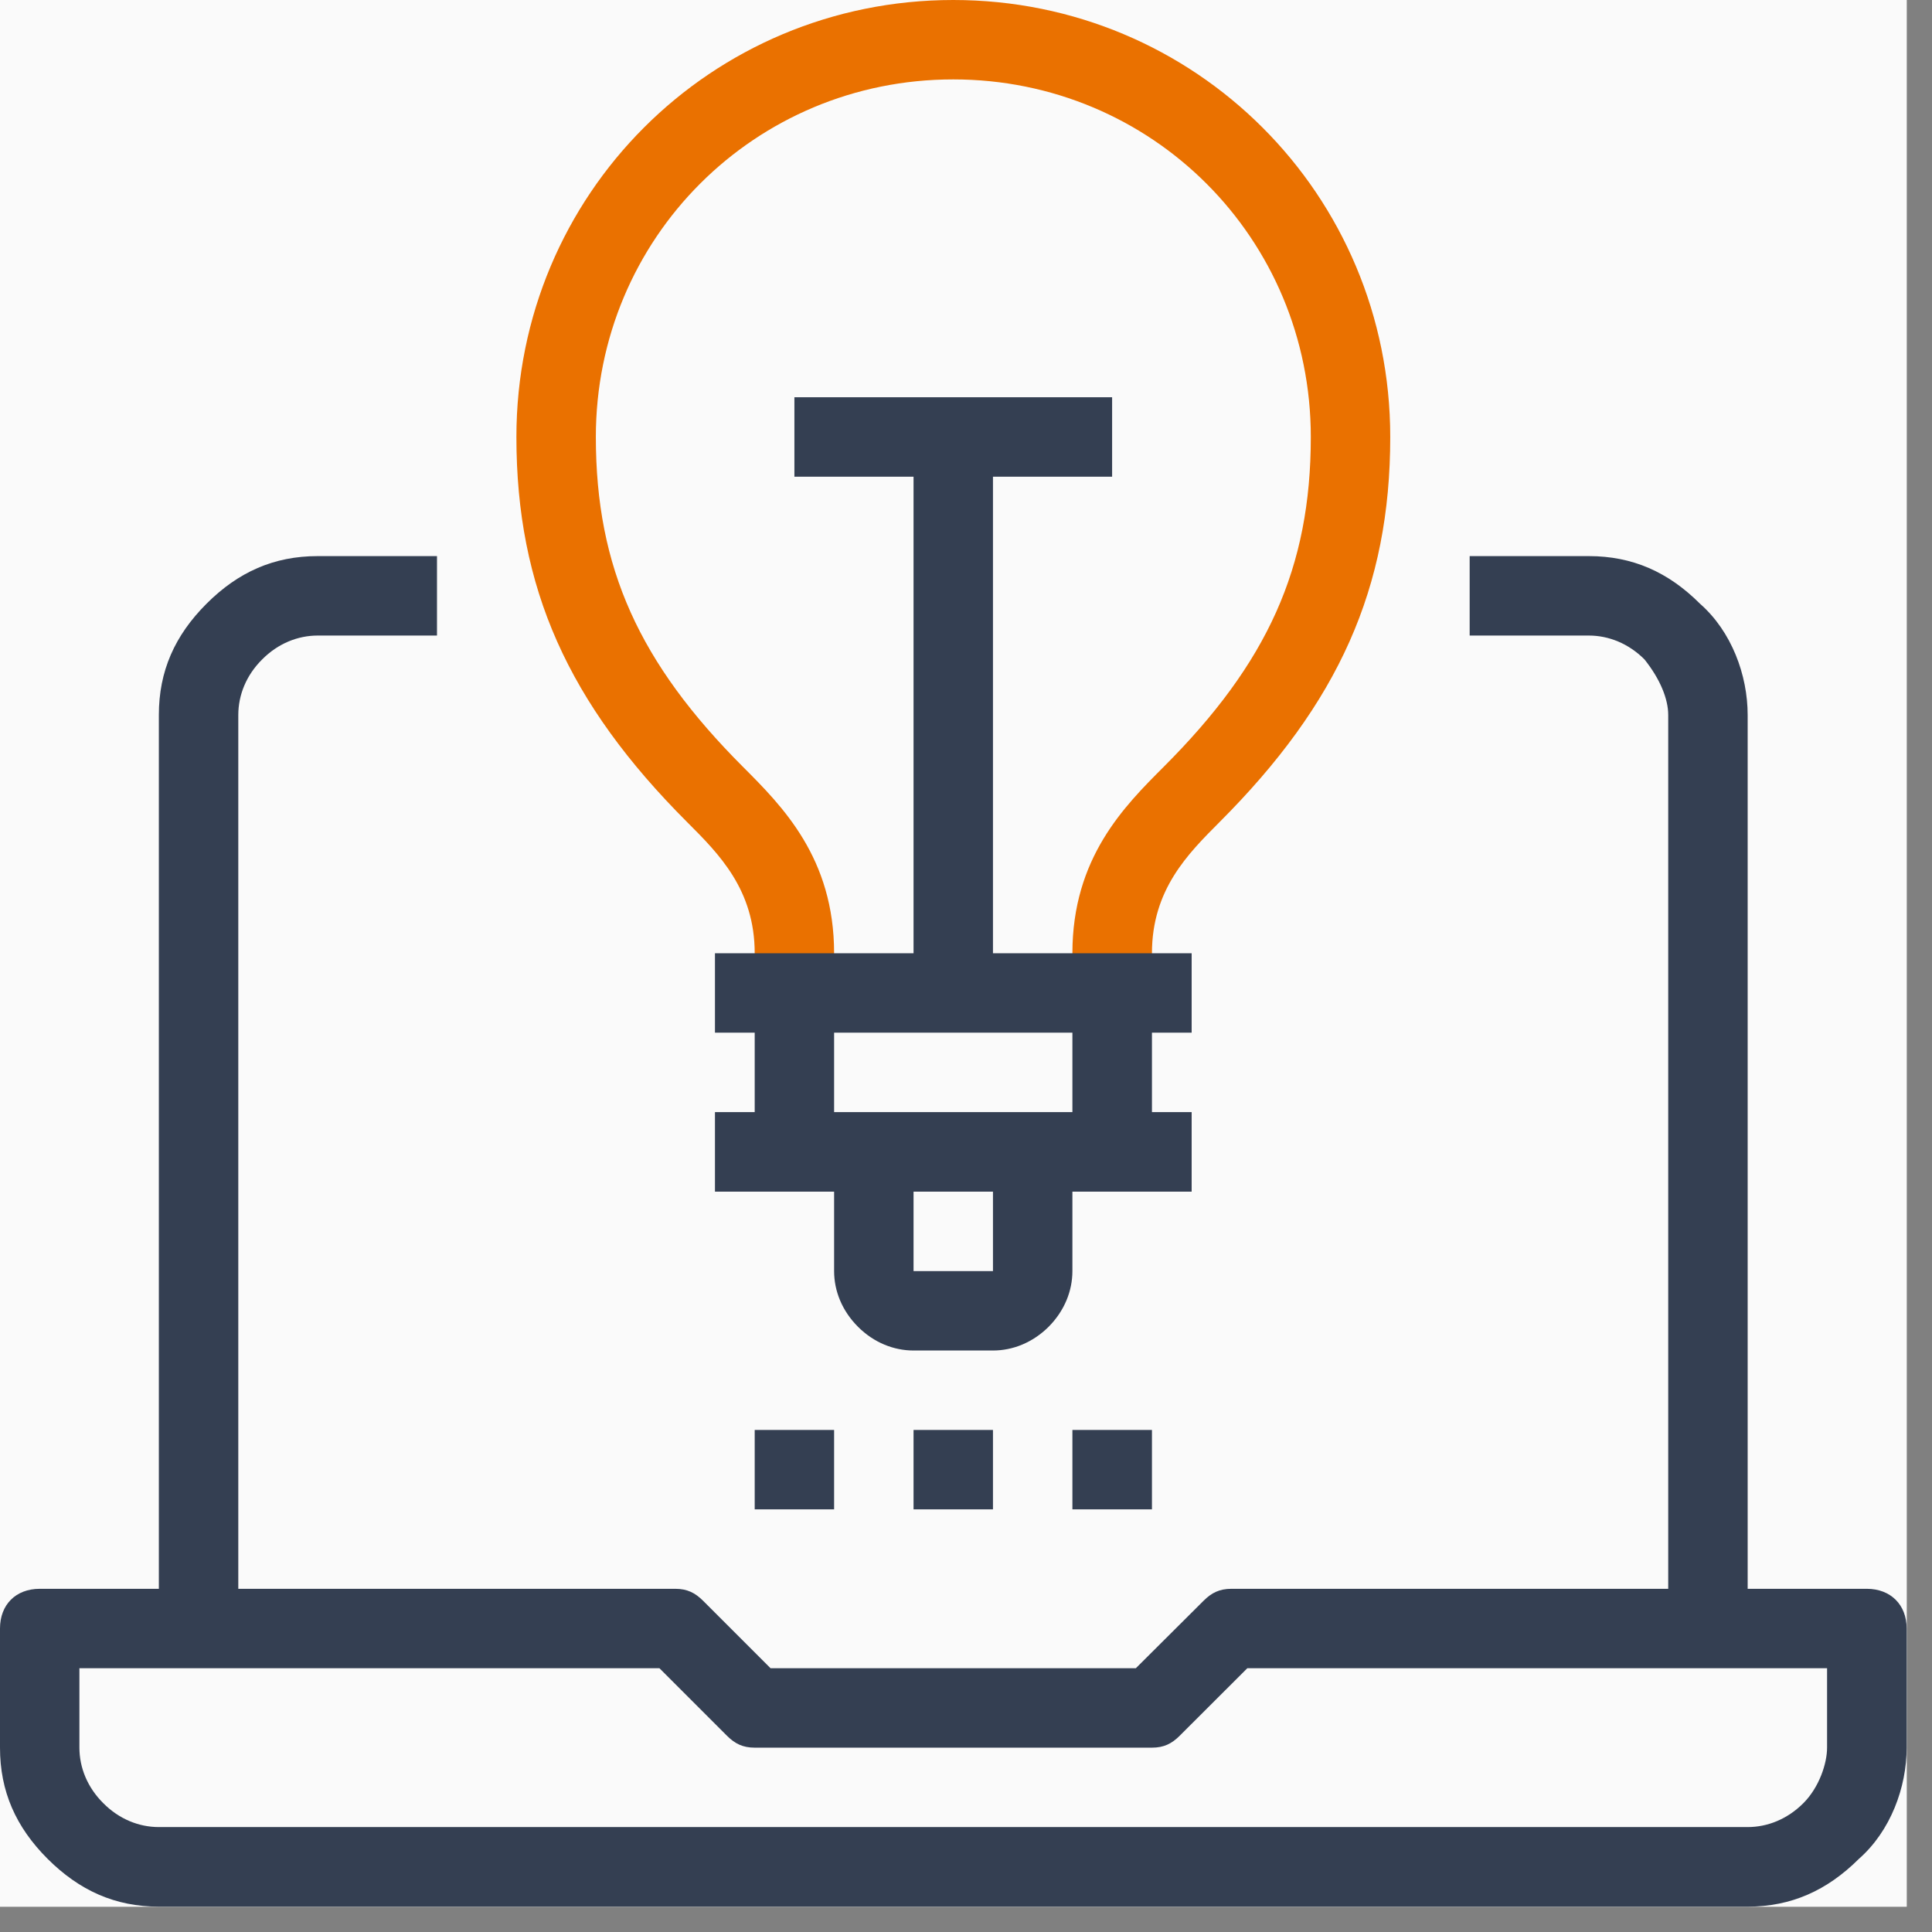
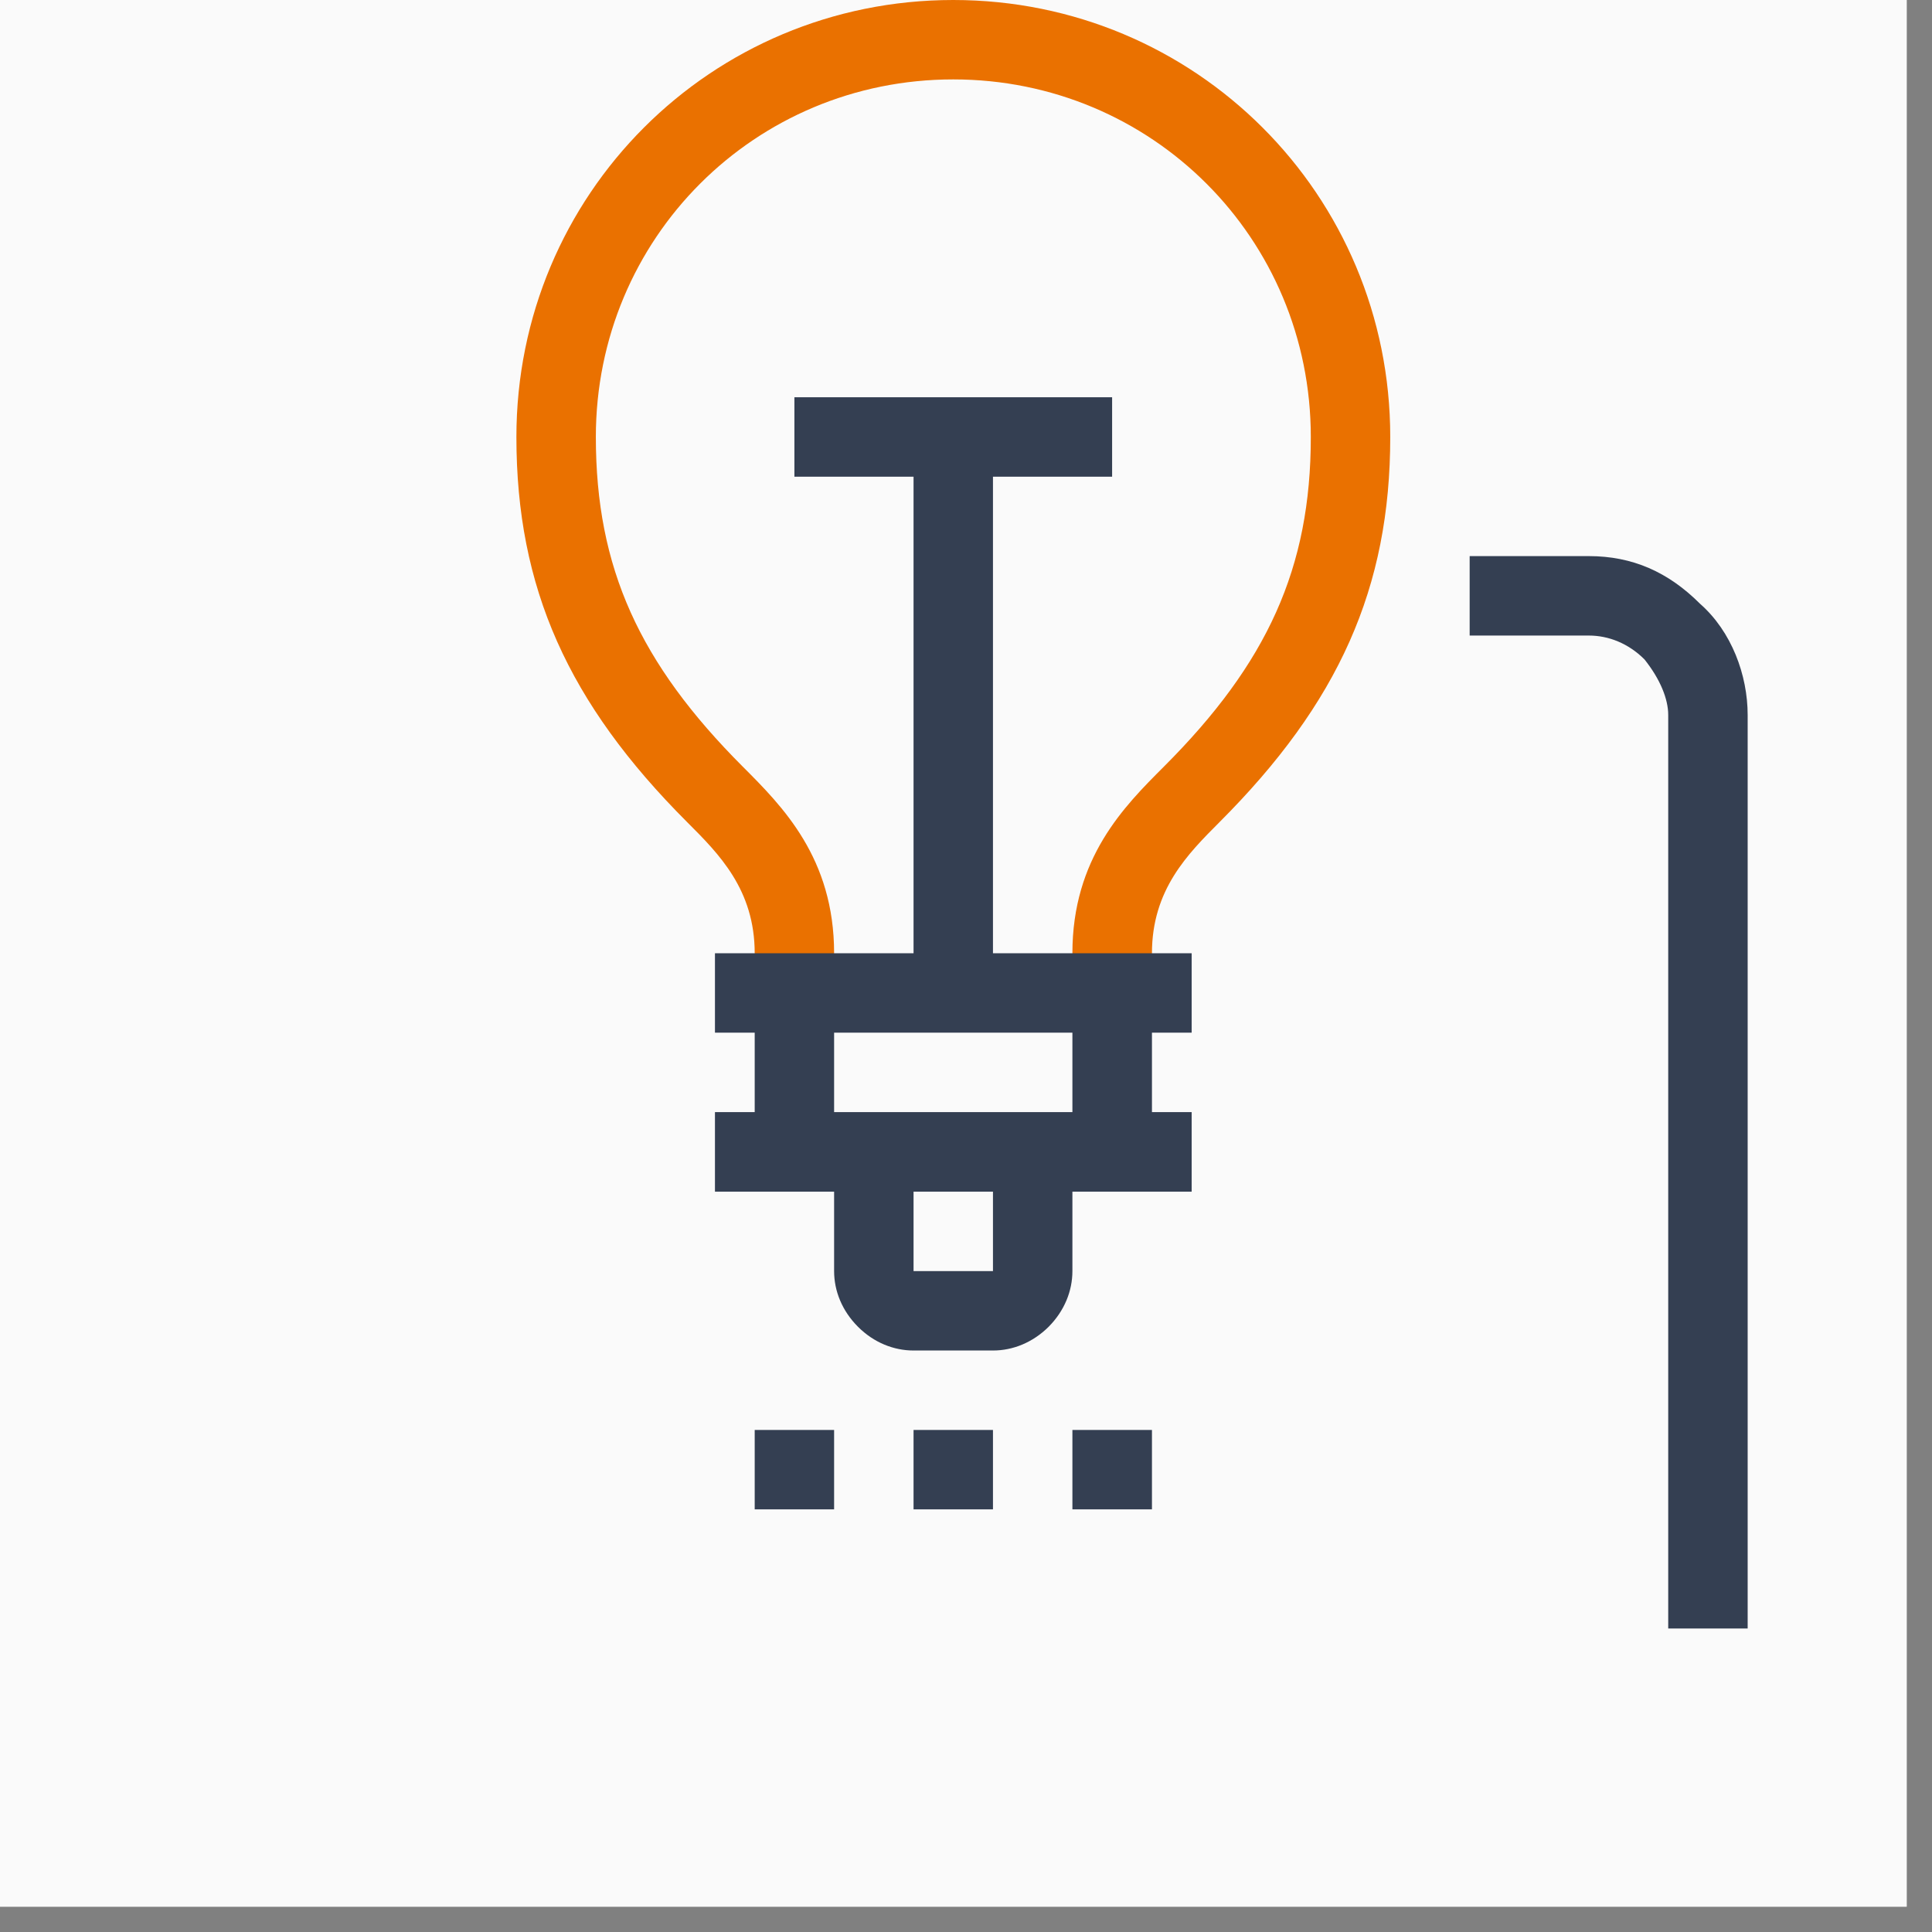
<svg xmlns="http://www.w3.org/2000/svg" width="75" zoomAndPan="magnify" viewBox="0 0 56.25 56.25" height="75" preserveAspectRatio="xMidYMid meet" version="1.0">
  <rect x="0" y="0" width="56.25" height="56.25" fill="#808080" stroke="none" />
  <defs>
    <clipPath id="dfa575b49d">
      <path d="M 0 0 L 55.512 0 L 55.512 55.512 L 0 55.512 Z M 0 0 " clip-rule="nonzero" />
    </clipPath>
    <clipPath id="844a7c740d">
      <path d="M 0 46 L 55.512 46 L 55.512 55.512 L 0 55.512 Z M 0 46 " clip-rule="nonzero" />
    </clipPath>
  </defs>
  <g clip-path="url(#dfa575b49d)">
    <path fill="#ffffff" d="M 0 0 L 55.512 0 L 55.512 55.512 L 0 55.512 Z M 0 0 " fill-opacity="1" fill-rule="nonzero" />
    <path fill="#fafafa" d="M 0 0 L 55.512 0 L 55.512 55.512 L 0 55.512 Z M 0 0 " fill-opacity="1" fill-rule="nonzero" />
  </g>
-   <path fill="#343f52" d="M 6.938 47.414 L 4.625 47.414 L 4.625 20.816 C 4.625 19.543 5.086 18.504 6.012 17.578 C 6.938 16.652 7.977 16.191 9.25 16.191 L 12.723 16.191 L 12.723 18.504 L 9.25 18.504 C 8.672 18.504 8.094 18.734 7.633 19.199 C 7.168 19.66 6.938 20.238 6.938 20.816 L 6.938 47.414 " fill-opacity="1" fill-rule="nonzero" />
  <path fill="#343f52" d="M 50.883 47.414 L 48.57 47.414 L 48.57 20.816 C 48.57 20.355 48.34 19.777 47.879 19.199 C 47.414 18.734 46.836 18.504 46.258 18.504 L 42.789 18.504 L 42.789 16.191 L 46.258 16.191 C 47.527 16.191 48.57 16.652 49.496 17.578 C 50.418 18.387 50.883 19.66 50.883 20.816 L 50.883 47.414 " fill-opacity="1" fill-rule="nonzero" />
  <g clip-path="url(#844a7c740d)">
-     <path fill="#343f52" d="M 2.312 48.57 L 2.312 50.883 C 2.312 51.461 2.543 52.039 3.008 52.5 C 3.469 52.965 4.047 53.195 4.625 53.195 L 50.883 53.195 C 51.461 53.195 52.039 52.965 52.504 52.5 C 52.965 52.039 53.195 51.344 53.195 50.883 L 53.195 48.57 L 36.316 48.57 L 34.348 50.535 C 34.117 50.766 33.887 50.883 33.539 50.883 L 21.973 50.883 C 21.625 50.883 21.395 50.766 21.164 50.535 L 19.199 48.57 Z M 50.883 55.512 L 4.625 55.512 C 3.352 55.512 2.312 55.043 1.387 54.121 C 0.461 53.195 0 52.156 0 50.883 L 0 47.414 C 0 46.719 0.461 46.258 1.156 46.258 L 19.66 46.258 C 20.008 46.258 20.238 46.375 20.469 46.605 L 22.434 48.57 L 33.07 48.57 L 35.043 46.605 C 35.273 46.375 35.504 46.258 35.852 46.258 L 54.352 46.258 C 55.043 46.258 55.512 46.719 55.512 47.414 L 55.512 50.883 C 55.512 52.039 55.043 53.312 54.121 54.121 C 53.195 55.043 52.152 55.512 50.883 55.512 " fill-opacity="1" fill-rule="nonzero" />
-   </g>
+     </g>
  <path fill="#ea7100" d="M 33.539 28.91 L 31.223 28.91 L 31.223 27.754 C 31.223 24.98 32.73 23.477 33.887 22.32 C 36.895 19.312 38.164 16.539 38.164 12.723 C 38.164 6.938 33.539 2.312 27.754 2.312 C 21.973 2.312 17.348 6.938 17.348 12.723 C 17.348 16.539 18.621 19.312 21.625 22.32 C 22.781 23.477 24.285 24.98 24.285 27.754 L 24.285 28.91 L 21.973 28.91 L 21.973 27.754 C 21.973 25.902 20.934 24.863 20.008 23.938 C 16.539 20.469 15.035 17.117 15.035 12.723 C 15.035 5.664 20.699 0 27.754 0 C 34.805 0 40.477 5.664 40.477 12.723 C 40.477 17.117 38.973 20.469 35.504 23.938 C 34.582 24.863 33.539 25.902 33.539 27.754 L 33.539 28.91 " fill-opacity="1" fill-rule="nonzero" />
  <path fill="#343f52" d="M 20.816 27.754 L 34.695 27.754 L 34.695 30.066 L 20.816 30.066 L 20.816 27.754 " fill-opacity="1" fill-rule="nonzero" />
  <path fill="#343f52" d="M 20.816 32.379 L 34.695 32.379 L 34.695 34.695 L 20.816 34.695 L 20.816 32.379 " fill-opacity="1" fill-rule="nonzero" />
  <path fill="#343f52" d="M 31.223 28.91 L 33.539 28.91 L 33.539 33.539 L 31.223 33.539 L 31.223 28.91 " fill-opacity="1" fill-rule="nonzero" />
  <path fill="#343f52" d="M 21.973 28.91 L 24.285 28.91 L 24.285 33.539 L 21.973 33.539 L 21.973 28.91 " fill-opacity="1" fill-rule="nonzero" />
  <path fill="#343f52" d="M 26.598 12.723 L 28.91 12.723 L 28.91 28.91 L 26.598 28.91 L 26.598 12.723 " fill-opacity="1" fill-rule="nonzero" />
  <path fill="#343f52" d="M 23.129 11.566 L 32.379 11.566 L 32.379 13.879 L 23.129 13.879 L 23.129 11.566 " fill-opacity="1" fill-rule="nonzero" />
  <path fill="#343f52" d="M 28.91 39.32 L 26.598 39.32 C 26.02 39.32 25.441 39.09 24.98 38.629 C 24.516 38.164 24.285 37.586 24.285 37.008 L 24.285 33.539 L 26.598 33.539 L 26.598 37.008 L 28.91 37.008 L 28.91 33.539 L 31.223 33.539 L 31.223 37.008 C 31.223 37.586 30.992 38.164 30.531 38.629 C 30.066 39.09 29.488 39.32 28.91 39.32 " fill-opacity="1" fill-rule="nonzero" />
  <path fill="#343f52" d="M 31.223 41.633 L 33.539 41.633 L 33.539 43.945 L 31.223 43.945 L 31.223 41.633 " fill-opacity="1" fill-rule="nonzero" />
  <path fill="#343f52" d="M 26.598 41.633 L 28.91 41.633 L 28.91 43.945 L 26.598 43.945 L 26.598 41.633 " fill-opacity="1" fill-rule="nonzero" />
  <path fill="#343f52" d="M 21.973 41.633 L 24.285 41.633 L 24.285 43.945 L 21.973 43.945 L 21.973 41.633 " fill-opacity="1" fill-rule="nonzero" />
</svg>